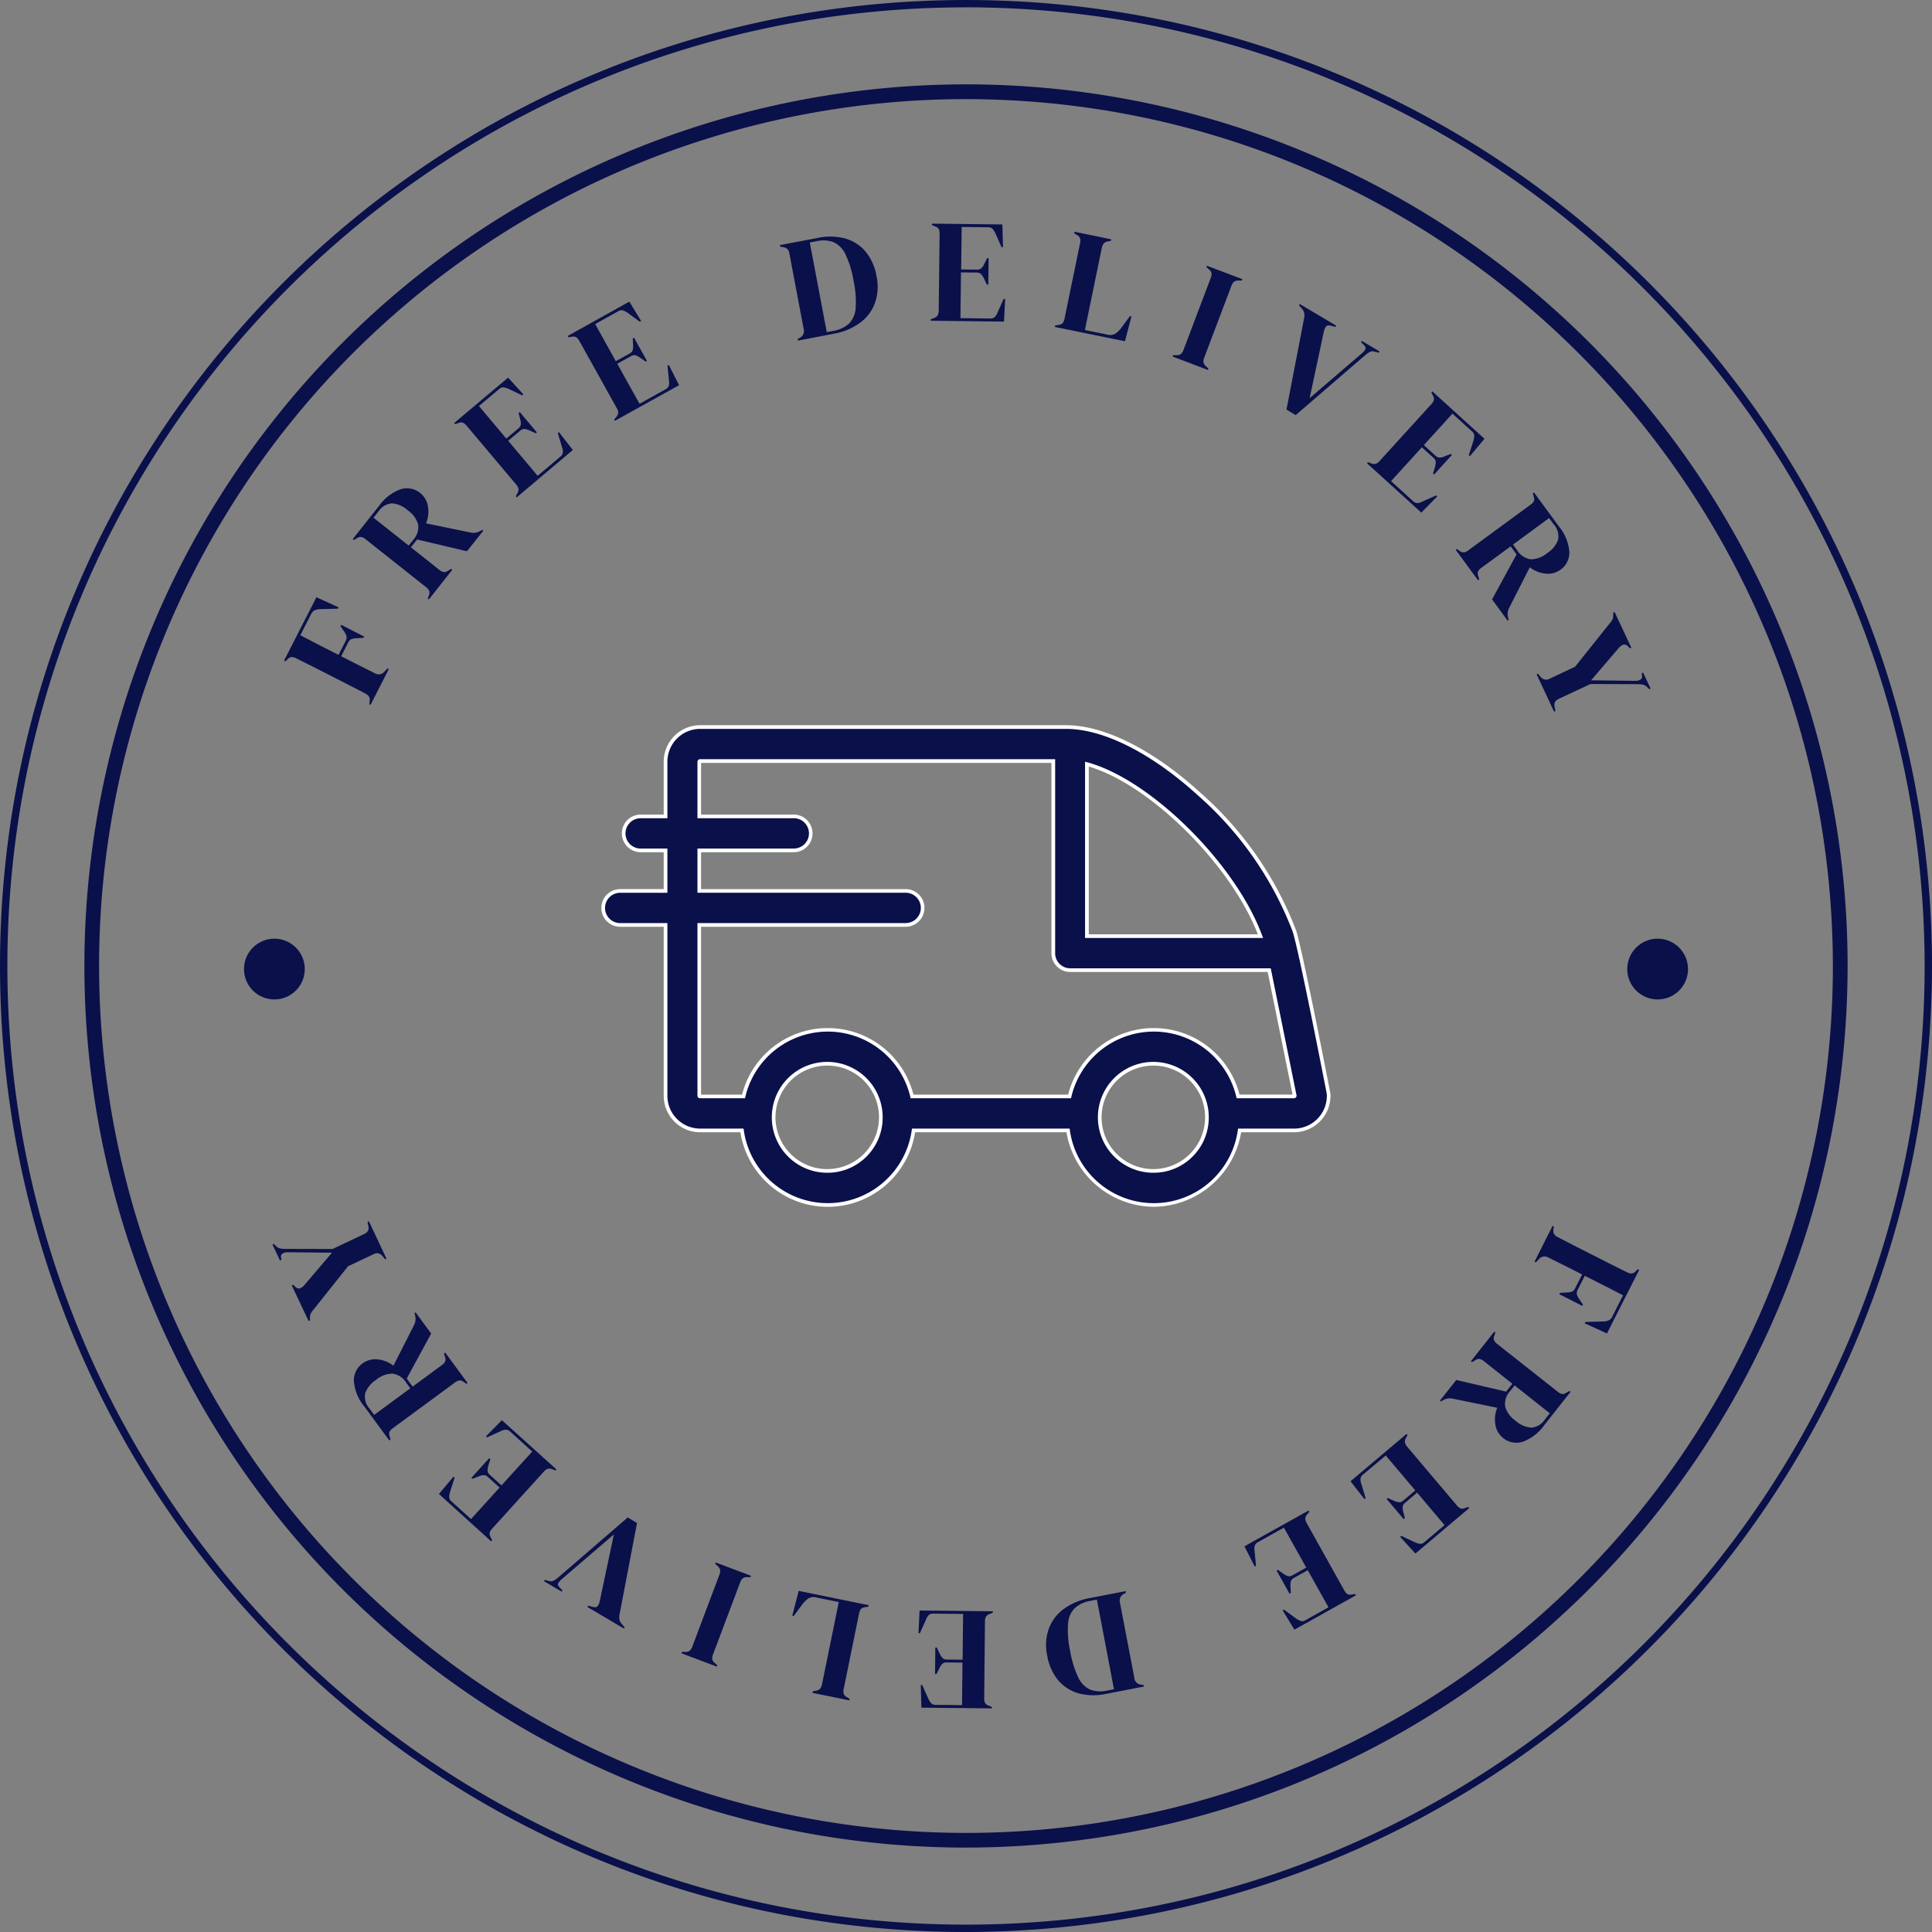
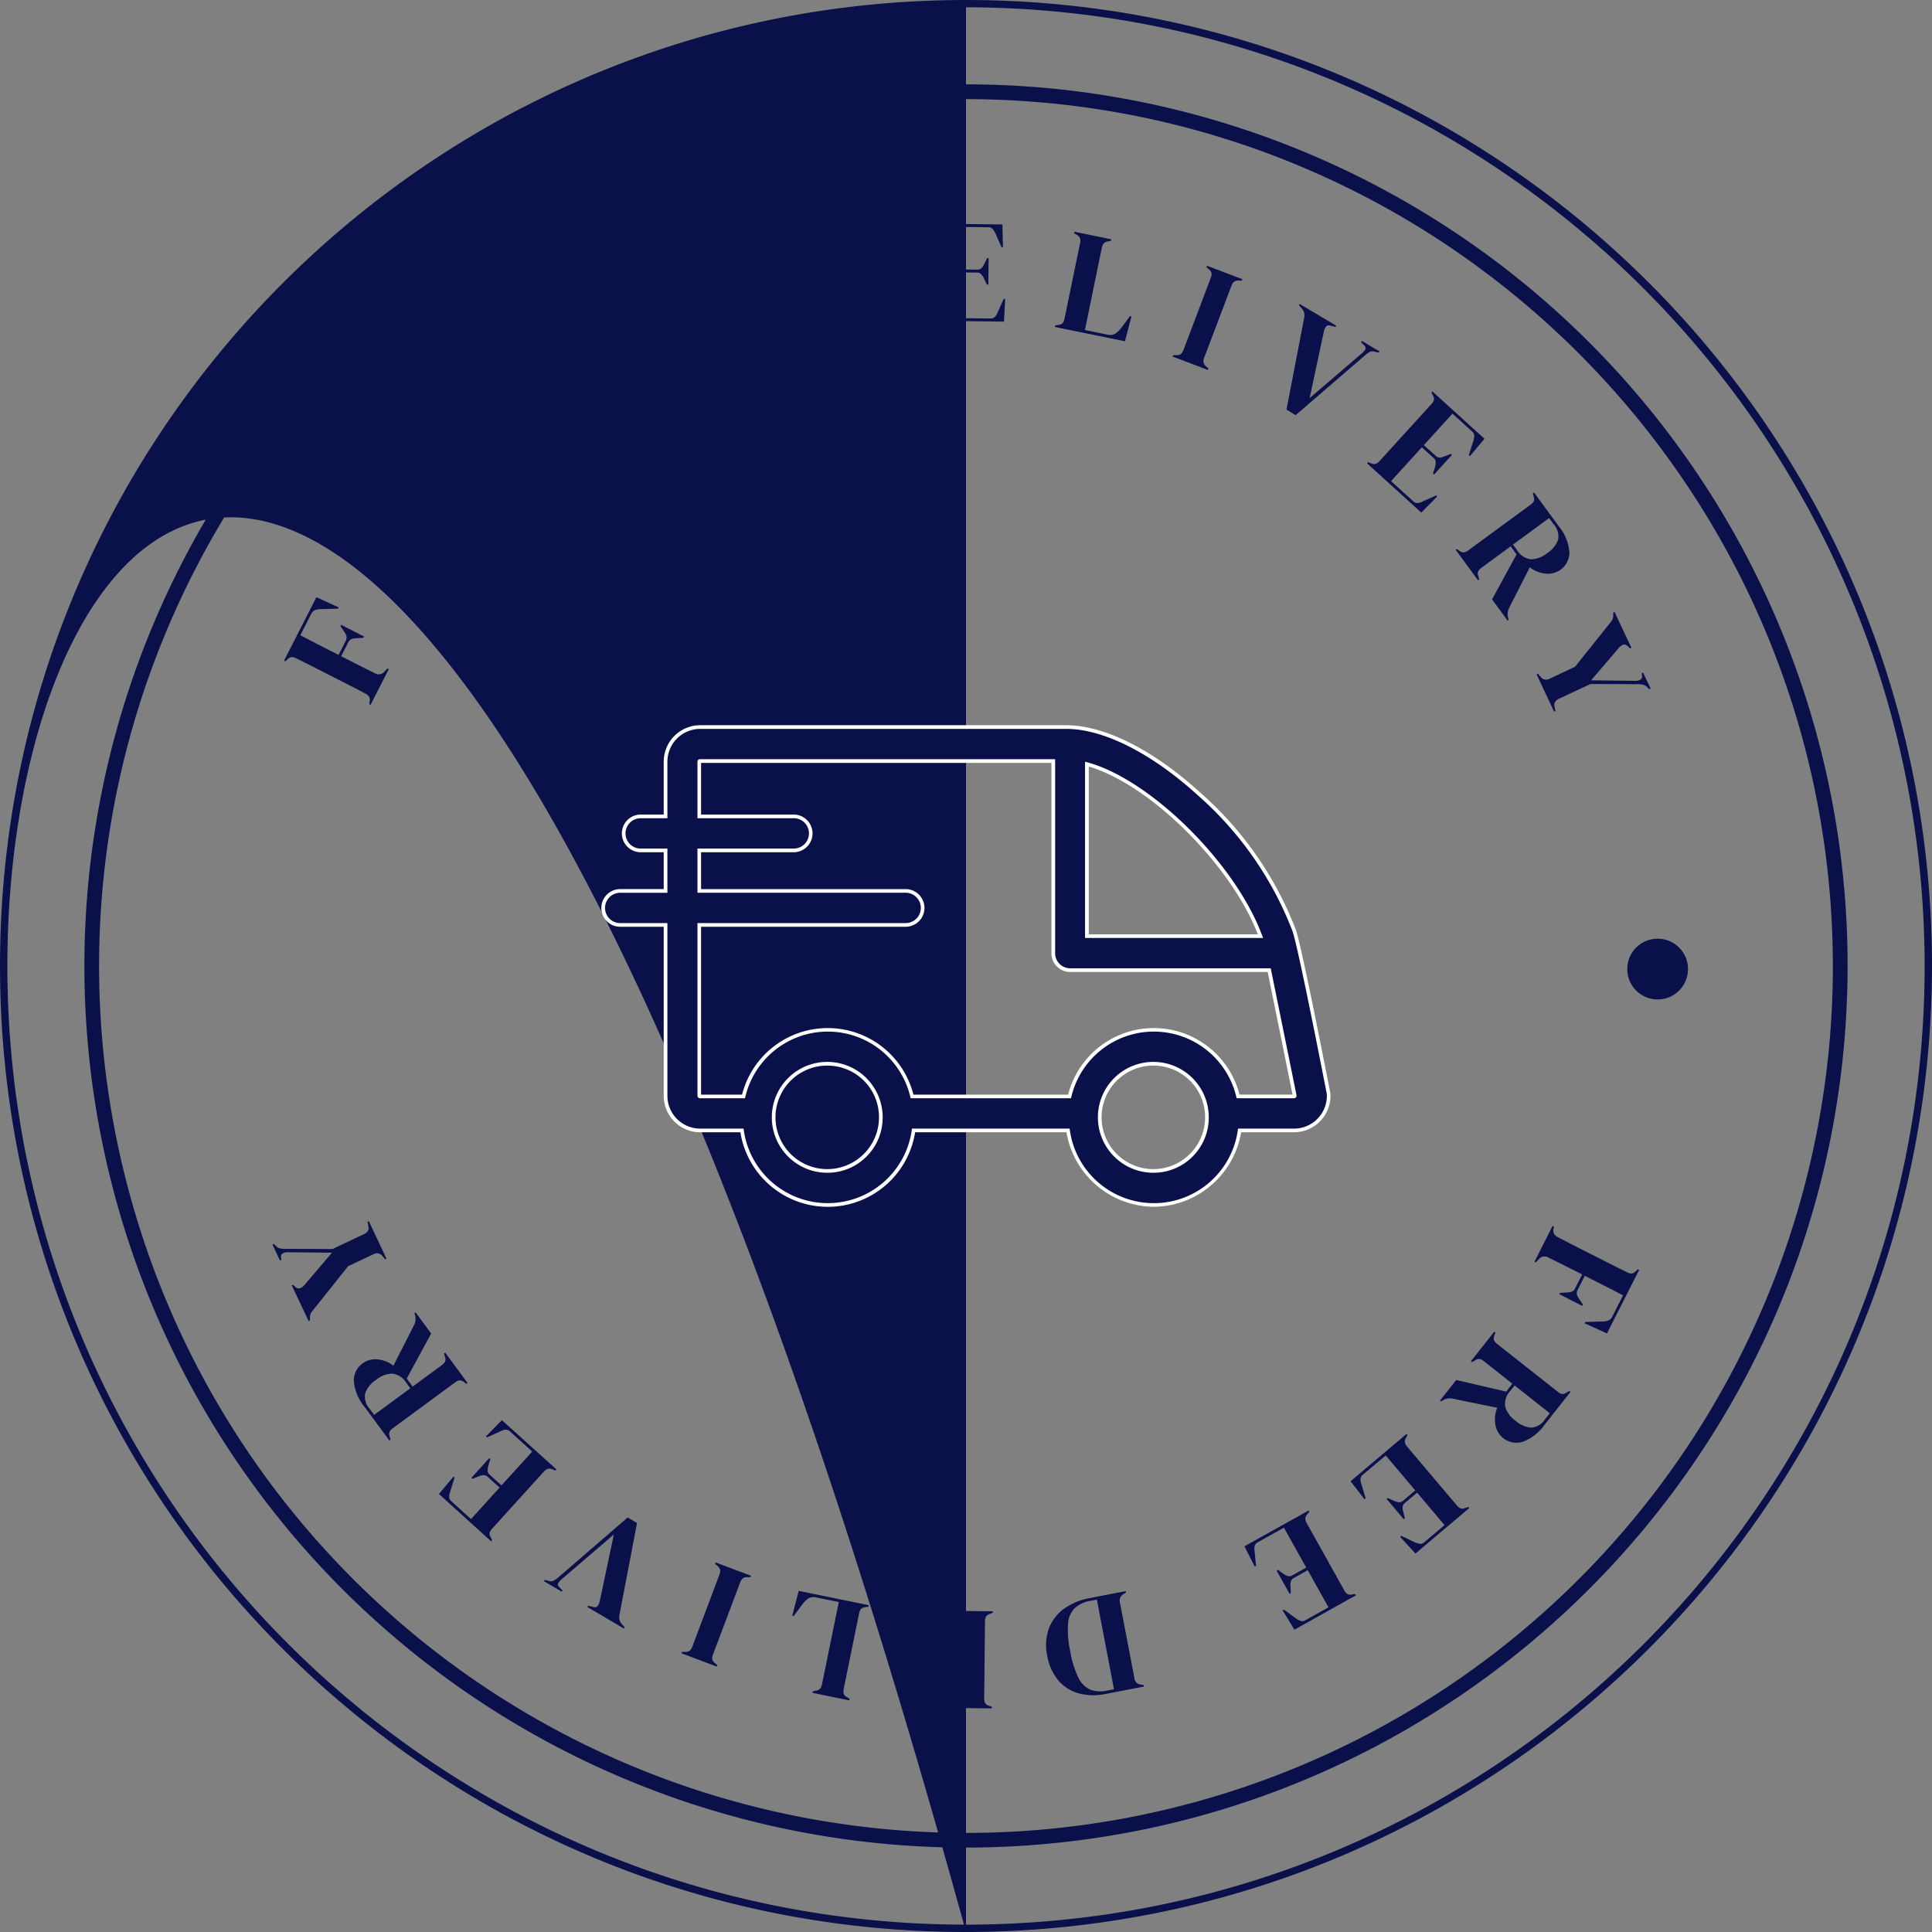
<svg xmlns="http://www.w3.org/2000/svg" width="131.291" height="131.291">
  <rect width="100%" height="100%" fill="#808080" stroke="none" />
  <g fill="#0a104a">
-     <path d="M65.646 125.555A59.91 59.91 0 0 1 23.283 23.282c17.135-17.134 42.903-22.26 65.29-12.987s36.983 31.119 36.983 55.35c-.037 33.071-26.838 59.872-59.909 59.909zm0-118.819A58.91 58.91 0 0 0 11.22 43.101c-9.118 22.013-4.079 47.352 12.769 64.2s42.186 21.889 64.2 12.771a58.91 58.91 0 0 0 36.366-54.426c-.037-32.519-26.39-58.873-58.909-58.91zm0 124.555c-36.255 0-65.645-29.39-65.645-65.645S29.391.001 65.646.001s65.645 29.39 65.645 65.645c-.041 36.238-29.407 65.604-65.645 65.645zM65.646.5C29.668.5.501 29.666.501 65.645s29.166 65.145 65.144 65.145 65.145-29.166 65.146-65.144C130.752 29.683 101.609.538 65.646.496zM25.182 47.896l-.088-.045.027-.188a.47.47 0 0 0-.047-.327.65.65 0 0 0-.252-.208q-.529-.281-1.074-.558l-1.087-.554-.356-.182-1.074-.547-1.078-.538a.77.77 0 0 0-.309-.1.4.4 0 0 0-.281.132l-.171.16-.089-.046 2.2-4.311 1.512.691-.047.089-1.193.031a1 1 0 0 0-.374.069.56.56 0 0 0-.26.27l-.732 1.435 1.287.668 1.311.667.473-.927a.5.5 0 0 0 .064-.348 1.03 1.03 0 0 0-.162-.318l-.244-.36.046-.089 1.559.794-.047.089-.437.024a1.4 1.4 0 0 0-.352.051.45.45 0 0 0-.25.249l-.472.926 1.189.606 1.113.557a.49.49 0 0 0 .627-.107l.217-.226.09.045zm3.966-7.165l-.078-.062.077-.208a.43.43 0 0 0 .015-.318.72.72 0 0 0-.217-.25l-4.1-3.247a.74.74 0 0 0-.281-.153.41.41 0 0 0-.3.077l-.213.124-.079-.061 1.776-2.242a3.12 3.12 0 0 1 1.473-1.143 1.45 1.45 0 0 1 1.159.133c.351.205.599.548.684.945.09.415.05.847-.113 1.238l3.027.625a1.03 1.03 0 0 0 .343.01 1.06 1.06 0 0 0 .335-.125l.119-.07.071.056-1.112 1.4-3.387-.8-.423.533 1.935 1.535a.71.71 0 0 0 .282.145c.107.014.216-.016.3-.085l.219-.132.078.063zm-1.376-3.656l.3-.376c.268-.281.395-.669.344-1.054a1.75 1.75 0 0 0-.7-.961 1.8 1.8 0 0 0-1.084-.477 1.22 1.22 0 0 0-.92.559l-.33.415zm7.345-3.279l-.064-.076.117-.217c.053-.088.074-.191.061-.293a.64.64 0 0 0-.153-.283l-3.363-3.992c-.065-.086-.148-.157-.244-.206a.41.41 0 0 0-.307.016l-.233.079-.066-.077 3.664-3.084 1.039 1.139-.076.064-.934-.441c-.106-.049-.218-.082-.333-.1-.111-.009-.221.031-.3.109l-1.378 1.159 1.861 2.211.819-.69c.091-.065.15-.165.165-.276a.91.91 0 0 0-.041-.337l-.106-.435.078-.064 1.158 1.377-.076.064-.424-.192a1.16 1.16 0 0 0-.328-.1.4.4 0 0 0-.3.115l-.818.688 2 2.379 1.545-1.3c.091-.068.152-.168.17-.28.009-.117-.009-.234-.053-.342l-.291-.982.076-.065.946 1.216zm6.67-5.2l-.049-.087.157-.191c.069-.076.11-.173.117-.276-.007-.109-.041-.215-.1-.307l-2.537-4.561c-.048-.096-.116-.181-.2-.249-.091-.052-.198-.067-.3-.043l-.244.034-.049-.087 4.186-2.33.8 1.316-.087.049-.833-.612a1.3 1.3 0 0 0-.312-.156c-.108-.03-.223-.011-.316.051l-1.573.874 1.4 2.526.935-.521c.102-.047.181-.134.216-.241a.95.95 0 0 0 .022-.338L43.001 23l.088-.049.875 1.574-.088.048-.379-.269a1.2 1.2 0 0 0-.3-.157.4.4 0 0 0-.312.054l-.936.52 1.512 2.719 1.766-.983a.43.43 0 0 0 .22-.243.76.76 0 0 0 .014-.345l-.1-1.02.088-.049.7 1.375zm12.439-5.451l-.019-.1.191-.117a.5.5 0 0 0 .219-.562l-.972-5.128c-.015-.226-.186-.41-.41-.441l-.221-.04-.018-.1 2.594-.492a3.92 3.92 0 0 1 1.865.049 2.79 2.79 0 0 1 1.371.89 3.53 3.53 0 0 1 .737 1.657c.135.612.097 1.25-.109 1.842a2.92 2.92 0 0 1-1.022 1.343 4.29 4.29 0 0 1-1.789.737zm1.957-.575l.423-.081a2.1 2.1 0 0 0 1.085-.495 1.66 1.66 0 0 0 .456-1.063 6.69 6.69 0 0 0-.145-1.862c-.097-.618-.281-1.218-.547-1.784a1.69 1.69 0 0 0-.8-.825 2.02 2.02 0 0 0-1.164-.069l-.461.088zm7.071-.774v-.1l.23-.087a.46.46 0 0 0 .239-.183.66.66 0 0 0 .068-.314l.061-5.219a.73.73 0 0 0-.052-.316.41.41 0 0 0-.243-.188l-.229-.092v-.1l4.789.056.041 1.54h-.1l-.418-.945a1.28 1.28 0 0 0-.188-.292.39.39 0 0 0-.3-.113l-1.8-.021-.035 2.89 1.071.012c.111.009.222-.027.306-.1a.94.94 0 0 0 .189-.283l.2-.4h.1l-.02 1.8h-.1l-.2-.423c-.048-.104-.111-.201-.188-.286a.4.4 0 0 0-.3-.109l-1.071-.012-.035 3.109 2.02.024c.113.009.224-.027.31-.1a.77.77 0 0 0 .185-.293l.421-.935h.1l-.078 1.539zm8.43.422l.019-.1.223-.035c.114-.007.221-.056.3-.138a.77.77 0 0 0 .117-.3l1.053-5.114a.7.7 0 0 0 .005-.325.43.43 0 0 0-.216-.239l-.19-.12.02-.1 2.5.515-.02.1-.193.042c-.111.01-.215.059-.294.139a.67.67 0 0 0-.134.3l-1.148 5.584 1.508.309a.73.73 0 0 0 .57-.066 1.9 1.9 0 0 0 .433-.442l.551-.744.1.021-.44 1.685zm8.003 2.012l.036-.094h.215a.45.45 0 0 0 .314-.083.7.7 0 0 0 .175-.277l1.848-4.882a.71.71 0 0 0 .057-.321.44.44 0 0 0-.184-.273l-.16-.146.035-.093 2.4.91-.035.094h-.217c-.112-.012-.224.018-.315.084-.08.076-.139.17-.173.275l-1.85 4.883a.63.63 0 0 0-.049.317.49.49 0 0 0 .178.276l.158.146-.035.094zm7.737 3.602l1.2-6.218a.83.83 0 0 0 0-.365c-.034-.117-.097-.224-.182-.311l-.166-.191.051-.087 2.477 1.471-.051.086-.313-.082c-.152-.043-.26-.026-.326.051-.075.101-.127.217-.15.341l-.967 4.531 3.525-3.025c.103-.079.192-.177.26-.288.048-.087.016-.187-.1-.3l-.188-.193.051-.086 1.2.715-.051.086-.272-.069a.43.43 0 0 0-.323.012 1.6 1.6 0 0 0-.295.2l-4.755 4.1zm5.473 3.649l.068-.075.23.088c.094.042.2.05.3.022a.63.63 0 0 0 .26-.19l3.513-3.861a.75.75 0 0 0 .171-.27c.019-.104-.001-.211-.058-.3l-.109-.221.064-.078 3.544 3.222-.992 1.18-.074-.067.315-.985a1.29 1.29 0 0 0 .054-.341.39.39 0 0 0-.147-.285l-1.332-1.211-1.945 2.138.793.721c.077.08.183.127.295.128a.94.94 0 0 0 .329-.087l.417-.161.074.067-1.211 1.331-.074-.067.135-.445a1.18 1.18 0 0 0 .05-.339.4.4 0 0 0-.151-.28l-.792-.719-2.092 2.3 1.494 1.359c.079.081.187.128.3.131.117-.008.23-.042.332-.1l.936-.419.074.067-1.082 1.1zm6.029 5.885l.082-.058.18.128a.43.43 0 0 0 .3.1.7.7 0 0 0 .3-.143l4.219-3.091a.73.73 0 0 0 .221-.231.4.4 0 0 0 0-.306l-.063-.239.08-.059 1.691 2.307a3.1 3.1 0 0 1 .71 1.723c.02.493-.216.961-.624 1.238a1.46 1.46 0 0 1-.9.253 2.09 2.09 0 0 1-1.164-.436l-1.4 2.752a.97.97 0 0 0-.1.328 1.05 1.05 0 0 0 .029.355l.038.134-.073.054-1.057-1.443 1.665-3.056-.4-.549-1.992 1.46a.68.68 0 0 0-.215.231.39.39 0 0 0 0 .308l.069.247-.08.059zm3.89-.358l.286.388c.2.333.539.557.923.611a1.76 1.76 0 0 0 1.114-.419c.344-.214.607-.538.746-.919a1.22 1.22 0 0 0-.3-1.036l-.313-.428zm1.607 8.815l.091-.042.2.238c.147.178.403.22.6.1l1.719-.809 2.337-2.924a1.61 1.61 0 0 0 .2-.277c.042-.086.062-.181.059-.276v-.2l.092-.043 1.14 2.426-.09.042-.14-.133c-.078-.096-.203-.14-.324-.113a.75.75 0 0 0-.314.237l-1.868 2.183 3.023.036a.61.61 0 0 0 .327-.082c.098-.059.143-.179.107-.288l-.015-.148.091-.043.51 1.086-.09.042-.144-.142a.58.58 0 0 0-.3-.17c-.12-.02-.241-.03-.362-.029l-3.189-.012-2.136 1a.64.64 0 0 0-.263.206.43.43 0 0 0-.045.315l.061.314-.092.043zm1.083 37.484l.089.046-.029.187a.5.5 0 0 0 .048.326c.065.09.152.162.254.207l1.074.557 1.088.552.358.18q.534.273 1.074.545.54.272 1.079.537c.095.055.201.089.311.1a.4.4 0 0 0 .28-.133l.171-.159.089.045-2.189 4.317-1.513-.689.045-.089 1.2-.033a1.03 1.03 0 0 0 .372-.069.55.55 0 0 0 .261-.273l.728-1.434q-.63-.332-1.289-.665-.659-.333-1.311-.665l-.47.927a.49.49 0 0 0-.065.348 1.07 1.07 0 0 0 .163.319l.245.359-.045.089-1.561-.792.045-.088.438-.025a1.4 1.4 0 0 0 .352-.052.44.44 0 0 0 .249-.249l.471-.927-1.191-.6-1.115-.555c-.208-.121-.473-.075-.627.109l-.216.226-.089-.044zm-3.962 7.189l.078.062-.075.209a.44.44 0 0 0-.016.318.71.71 0 0 0 .218.249l4.105 3.24c.081.071.177.123.281.153.106.014.214-.014.3-.078l.214-.125.078.062-1.773 2.245a3.12 3.12 0 0 1-1.47 1.145 1.43 1.43 0 0 1-1.36-.272 1.46 1.46 0 0 1-.486-.8 2.09 2.09 0 0 1 .11-1.237l-3.027-.62c-.113-.022-.229-.025-.343-.01a1.08 1.08 0 0 0-.334.126l-.12.071-.07-.056 1.108-1.4 3.391.79.421-.535-1.938-1.537c-.081-.069-.177-.118-.28-.144-.107-.016-.216.015-.3.084l-.221.132-.078-.062zm1.384 3.653l-.3.377c-.268.282-.394.67-.343 1.055a1.76 1.76 0 0 0 .7.961 1.81 1.81 0 0 0 1.084.474c.377-.033.717-.24.92-.56l.329-.416zm-7.341 3.294l.064.077-.117.216c-.052.088-.074.191-.06.293.026.106.079.204.153.284l3.369 3.983c.066.085.149.155.245.205a.41.41 0 0 0 .306-.017l.234-.079.065.076-3.659 3.091-1.039-1.137.076-.065.934.441c.106.048.218.081.333.1a.38.38 0 0 0 .3-.109l1.375-1.162-1.865-2.207-.817.69a.42.42 0 0 0-.166.277.96.96 0 0 0 .043.337l.106.435-.077.064-1.161-1.375.076-.064.424.191a1.16 1.16 0 0 0 .329.1.4.4 0 0 0 .3-.114l.817-.691-2.006-2.375-1.544 1.3a.43.43 0 0 0-.169.281c-.009.116.01.233.053.341l.293.983-.075.065-.95-1.216zm-6.661 5.207l.049.086-.158.191a.46.46 0 0 0-.115.276c.007.11.041.216.1.308l2.545 4.556c.048.096.117.181.2.249a.42.42 0 0 0 .305.042l.245-.034.048.087-4.182 2.336-.8-1.315.088-.049.834.611c.095.067.198.121.307.161.108.03.223.011.316-.05l1.571-.878-1.409-2.523-.934.522c-.102.047-.18.134-.215.24-.028.111-.036.226-.023.339l.021.446-.088.05-.878-1.571.088-.05.379.269a1.21 1.21 0 0 0 .3.157.4.4 0 0 0 .313-.056l.935-.521-1.518-2.715-1.763.984a.43.43 0 0 0-.219.244.76.76 0 0 0-.014.345l.1 1.02-.087.049-.7-1.374zm-12.429 5.476l.019.1-.192.118a.5.5 0 0 0-.217.56l.981 5.127c.014.226.185.41.409.442l.222.039.018.1-2.592.5c-.617.135-1.258.119-1.868-.045a2.81 2.81 0 0 1-1.371-.888c-.386-.478-.64-1.049-.739-1.655a3.37 3.37 0 0 1 .106-1.843 2.93 2.93 0 0 1 1.02-1.346c.532-.378 1.143-.631 1.787-.74zm-1.957.578l-.422.081c-.402.058-.779.232-1.085.5a1.66 1.66 0 0 0-.453 1.064 6.57 6.57 0 0 0 .147 1.86c.099.617.283 1.218.549 1.784.163.359.445.651.8.824a2.02 2.02 0 0 0 1.164.067l.462-.088zm-7.07.792v.1l-.232.088c-.097.033-.18.097-.237.182a.66.66 0 0 0-.067.315l-.052 5.219a.75.75 0 0 0 .052.316.4.4 0 0 0 .243.187l.229.092v.1l-4.79-.048-.045-1.54h.1l.42.943a1.28 1.28 0 0 0 .186.292.39.39 0 0 0 .3.114l1.8.018.028-2.89-1.069-.01a.41.41 0 0 0-.306.1.92.92 0 0 0-.188.284l-.2.4h-.1l.018-1.8h.1l.2.422a1.18 1.18 0 0 0 .187.287.4.4 0 0 0 .3.108l1.069.011.032-3.11-2.02-.021a.44.44 0 0 0-.311.1c-.082.082-.145.183-.183.293l-.419.936h-.1l.076-1.54zm-8.434-.414l-.02.1-.222.036c-.114.006-.222.056-.3.139a.75.75 0 0 0-.117.3l-1.041 5.11a.72.72 0 0 0-.006.325.43.43 0 0 0 .217.238l.189.12-.019.1-2.5-.51.02-.1.192-.043a.47.47 0 0 0 .3-.139.67.67 0 0 0 .132-.305l1.14-5.584-1.509-.308a.73.73 0 0 0-.569.067 1.94 1.94 0 0 0-.433.442l-.55.746-.1-.021.436-1.686zm-8-1.999l-.035.094h-.216a.45.45 0 0 0-.314.084c-.08.076-.14.172-.174.277l-1.841 4.885a.72.72 0 0 0-.056.32c.023.112.09.21.185.274l.159.144-.035.094-2.4-.906.035-.093h.216a.45.45 0 0 0 .314-.084c.08-.076.139-.171.174-.276l1.841-4.886a.65.65 0 0 0 .05-.317.52.52 0 0 0-.179-.277l-.159-.144.035-.094zm-7.746-3.587l-1.19 6.221a.81.81 0 0 0 0 .364.75.75 0 0 0 .182.312l.166.191-.051.085-2.48-1.466.052-.085.312.08c.153.043.262.027.327-.051a.81.81 0 0 0 .149-.341l.96-4.532-3.523 3.022a1.1 1.1 0 0 0-.258.289c-.047.088-.016.188.1.3l.19.192-.051.086-1.206-.712.051-.087.273.07a.43.43 0 0 0 .321-.014 1.6 1.6 0 0 0 .295-.2l4.749-4.1zm-5.477-3.642l-.068.074-.231-.089a.46.46 0 0 0-.3-.021c-.101.041-.19.107-.259.191l-3.506 3.867a.73.73 0 0 0-.17.271.4.4 0 0 0 .057.3l.109.221-.066.074-3.55-3.217.99-1.18.075.067-.314.985a1.32 1.32 0 0 0-.054.342.38.38 0 0 0 .149.283l1.333 1.209 1.941-2.141-.793-.719a.41.41 0 0 0-.3-.127c-.114.008-.226.038-.329.087l-.417.162-.074-.067 1.209-1.334.075.067-.135.447c-.033.109-.05.223-.05.337a.4.4 0 0 0 .152.28l.793.718 2.088-2.3-1.5-1.357c-.079-.081-.187-.127-.3-.13a.77.77 0 0 0-.332.1l-.934.422-.075-.068 1.079-1.1zm-6.04-5.875l-.081.059-.18-.129a.44.44 0 0 0-.3-.1c-.11.024-.213.073-.3.144l-4.213 3.1a.72.72 0 0 0-.22.23c-.041.098-.043.208-.005.308l.064.238-.081.059-1.694-2.3a3.12 3.12 0 0 1-.714-1.722 1.43 1.43 0 0 1 .622-1.239 1.47 1.47 0 0 1 .9-.256 2.09 2.09 0 0 1 1.165.436l1.4-2.755a1.02 1.02 0 0 0 .1-.328 1.04 1.04 0 0 0-.032-.356l-.036-.133.072-.054 1.061 1.441-1.661 3.059.4.548 1.99-1.463a.7.7 0 0 0 .214-.233.39.39 0 0 0 0-.307l-.069-.247.081-.059zm-3.89.365l-.284-.388a1.28 1.28 0 0 0-.926-.609 1.76 1.76 0 0 0-1.112.42 1.81 1.81 0 0 0-.745.921 1.22 1.22 0 0 0 .295 1.036l.315.426zm-1.621-8.814l-.09.043-.2-.236a.46.46 0 0 0-.6-.1l-1.718.812-2.333 2.927a1.76 1.76 0 0 0-.2.277.6.6 0 0 0-.058.276v.2l-.09.043-1.147-2.423.091-.043.141.133c.078.095.203.138.323.112a.76.76 0 0 0 .315-.236l1.864-2.187-3.023-.03c-.115-.005-.228.023-.327.081s-.143.18-.106.289l.014.147-.09.043-.513-1.086.091-.042.144.142a.57.57 0 0 0 .295.17 2.11 2.11 0 0 0 .362.028l3.19.008 2.134-1.009c.104-.044.194-.115.261-.206a.42.42 0 0 0 .045-.315l-.06-.314.091-.044z" />
-     <circle cx="18.646" cy="65.854" r="2.065" />
+     <path d="M65.646 125.555A59.91 59.91 0 0 1 23.283 23.282c17.135-17.134 42.903-22.26 65.29-12.987s36.983 31.119 36.983 55.35c-.037 33.071-26.838 59.872-59.909 59.909zm0-118.819A58.91 58.91 0 0 0 11.22 43.101c-9.118 22.013-4.079 47.352 12.769 64.2s42.186 21.889 64.2 12.771a58.91 58.91 0 0 0 36.366-54.426c-.037-32.519-26.39-58.873-58.909-58.91zm0 124.555c-36.255 0-65.645-29.39-65.645-65.645S29.391.001 65.646.001s65.645 29.39 65.645 65.645c-.041 36.238-29.407 65.604-65.645 65.645zC29.668.5.501 29.666.501 65.645s29.166 65.145 65.144 65.145 65.145-29.166 65.146-65.144C130.752 29.683 101.609.538 65.646.496zM25.182 47.896l-.088-.045.027-.188a.47.47 0 0 0-.047-.327.65.65 0 0 0-.252-.208q-.529-.281-1.074-.558l-1.087-.554-.356-.182-1.074-.547-1.078-.538a.77.77 0 0 0-.309-.1.4.4 0 0 0-.281.132l-.171.16-.089-.046 2.2-4.311 1.512.691-.047.089-1.193.031a1 1 0 0 0-.374.069.56.56 0 0 0-.26.27l-.732 1.435 1.287.668 1.311.667.473-.927a.5.5 0 0 0 .064-.348 1.03 1.03 0 0 0-.162-.318l-.244-.36.046-.089 1.559.794-.047.089-.437.024a1.4 1.4 0 0 0-.352.051.45.45 0 0 0-.25.249l-.472.926 1.189.606 1.113.557a.49.49 0 0 0 .627-.107l.217-.226.09.045zm3.966-7.165l-.078-.062.077-.208a.43.43 0 0 0 .015-.318.72.72 0 0 0-.217-.25l-4.1-3.247a.74.74 0 0 0-.281-.153.41.41 0 0 0-.3.077l-.213.124-.079-.061 1.776-2.242a3.12 3.12 0 0 1 1.473-1.143 1.45 1.45 0 0 1 1.159.133c.351.205.599.548.684.945.09.415.05.847-.113 1.238l3.027.625a1.03 1.03 0 0 0 .343.01 1.06 1.06 0 0 0 .335-.125l.119-.07.071.056-1.112 1.4-3.387-.8-.423.533 1.935 1.535a.71.71 0 0 0 .282.145c.107.014.216-.016.3-.085l.219-.132.078.063zm-1.376-3.656l.3-.376c.268-.281.395-.669.344-1.054a1.75 1.75 0 0 0-.7-.961 1.8 1.8 0 0 0-1.084-.477 1.22 1.22 0 0 0-.92.559l-.33.415zm7.345-3.279l-.064-.076.117-.217c.053-.088.074-.191.061-.293a.64.64 0 0 0-.153-.283l-3.363-3.992c-.065-.086-.148-.157-.244-.206a.41.41 0 0 0-.307.016l-.233.079-.066-.077 3.664-3.084 1.039 1.139-.076.064-.934-.441c-.106-.049-.218-.082-.333-.1-.111-.009-.221.031-.3.109l-1.378 1.159 1.861 2.211.819-.69c.091-.065.15-.165.165-.276a.91.91 0 0 0-.041-.337l-.106-.435.078-.064 1.158 1.377-.076.064-.424-.192a1.16 1.16 0 0 0-.328-.1.4.4 0 0 0-.3.115l-.818.688 2 2.379 1.545-1.3c.091-.068.152-.168.17-.28.009-.117-.009-.234-.053-.342l-.291-.982.076-.065.946 1.216zm6.67-5.2l-.049-.087.157-.191c.069-.076.11-.173.117-.276-.007-.109-.041-.215-.1-.307l-2.537-4.561c-.048-.096-.116-.181-.2-.249-.091-.052-.198-.067-.3-.043l-.244.034-.049-.087 4.186-2.33.8 1.316-.087.049-.833-.612a1.3 1.3 0 0 0-.312-.156c-.108-.03-.223-.011-.316.051l-1.573.874 1.4 2.526.935-.521c.102-.047.181-.134.216-.241a.95.95 0 0 0 .022-.338L43.001 23l.088-.049.875 1.574-.088.048-.379-.269a1.2 1.2 0 0 0-.3-.157.4.4 0 0 0-.312.054l-.936.52 1.512 2.719 1.766-.983a.43.43 0 0 0 .22-.243.76.76 0 0 0 .014-.345l-.1-1.02.088-.049.7 1.375zm12.439-5.451l-.019-.1.191-.117a.5.5 0 0 0 .219-.562l-.972-5.128c-.015-.226-.186-.41-.41-.441l-.221-.04-.018-.1 2.594-.492a3.92 3.92 0 0 1 1.865.049 2.79 2.79 0 0 1 1.371.89 3.53 3.53 0 0 1 .737 1.657c.135.612.097 1.25-.109 1.842a2.92 2.92 0 0 1-1.022 1.343 4.29 4.29 0 0 1-1.789.737zm1.957-.575l.423-.081a2.1 2.1 0 0 0 1.085-.495 1.66 1.66 0 0 0 .456-1.063 6.69 6.69 0 0 0-.145-1.862c-.097-.618-.281-1.218-.547-1.784a1.69 1.69 0 0 0-.8-.825 2.02 2.02 0 0 0-1.164-.069l-.461.088zm7.071-.774v-.1l.23-.087a.46.46 0 0 0 .239-.183.66.66 0 0 0 .068-.314l.061-5.219a.73.73 0 0 0-.052-.316.41.41 0 0 0-.243-.188l-.229-.092v-.1l4.789.056.041 1.54h-.1l-.418-.945a1.28 1.28 0 0 0-.188-.292.39.39 0 0 0-.3-.113l-1.8-.021-.035 2.89 1.071.012c.111.009.222-.027.306-.1a.94.94 0 0 0 .189-.283l.2-.4h.1l-.02 1.8h-.1l-.2-.423c-.048-.104-.111-.201-.188-.286a.4.4 0 0 0-.3-.109l-1.071-.012-.035 3.109 2.02.024c.113.009.224-.027.31-.1a.77.77 0 0 0 .185-.293l.421-.935h.1l-.078 1.539zm8.43.422l.019-.1.223-.035c.114-.007.221-.056.3-.138a.77.77 0 0 0 .117-.3l1.053-5.114a.7.7 0 0 0 .005-.325.43.43 0 0 0-.216-.239l-.19-.12.02-.1 2.5.515-.02.1-.193.042c-.111.01-.215.059-.294.139a.67.67 0 0 0-.134.3l-1.148 5.584 1.508.309a.73.73 0 0 0 .57-.066 1.9 1.9 0 0 0 .433-.442l.551-.744.1.021-.44 1.685zm8.003 2.012l.036-.094h.215a.45.45 0 0 0 .314-.083.7.7 0 0 0 .175-.277l1.848-4.882a.71.71 0 0 0 .057-.321.44.44 0 0 0-.184-.273l-.16-.146.035-.093 2.4.91-.035.094h-.217c-.112-.012-.224.018-.315.084-.08.076-.139.17-.173.275l-1.85 4.883a.63.63 0 0 0-.049.317.49.49 0 0 0 .178.276l.158.146-.035.094zm7.737 3.602l1.2-6.218a.83.83 0 0 0 0-.365c-.034-.117-.097-.224-.182-.311l-.166-.191.051-.087 2.477 1.471-.051.086-.313-.082c-.152-.043-.26-.026-.326.051-.075.101-.127.217-.15.341l-.967 4.531 3.525-3.025c.103-.079.192-.177.26-.288.048-.087.016-.187-.1-.3l-.188-.193.051-.086 1.2.715-.051.086-.272-.069a.43.43 0 0 0-.323.012 1.6 1.6 0 0 0-.295.2l-4.755 4.1zm5.473 3.649l.068-.075.23.088c.094.042.2.05.3.022a.63.63 0 0 0 .26-.19l3.513-3.861a.75.75 0 0 0 .171-.27c.019-.104-.001-.211-.058-.3l-.109-.221.064-.078 3.544 3.222-.992 1.18-.074-.067.315-.985a1.29 1.29 0 0 0 .054-.341.39.39 0 0 0-.147-.285l-1.332-1.211-1.945 2.138.793.721c.077.08.183.127.295.128a.94.94 0 0 0 .329-.087l.417-.161.074.067-1.211 1.331-.074-.067.135-.445a1.18 1.18 0 0 0 .05-.339.4.4 0 0 0-.151-.28l-.792-.719-2.092 2.3 1.494 1.359c.079.081.187.128.3.131.117-.008.23-.042.332-.1l.936-.419.074.067-1.082 1.1zm6.029 5.885l.082-.058.18.128a.43.43 0 0 0 .3.1.7.7 0 0 0 .3-.143l4.219-3.091a.73.73 0 0 0 .221-.231.4.4 0 0 0 0-.306l-.063-.239.08-.059 1.691 2.307a3.1 3.1 0 0 1 .71 1.723c.02.493-.216.961-.624 1.238a1.46 1.46 0 0 1-.9.253 2.09 2.09 0 0 1-1.164-.436l-1.4 2.752a.97.97 0 0 0-.1.328 1.05 1.05 0 0 0 .029.355l.038.134-.073.054-1.057-1.443 1.665-3.056-.4-.549-1.992 1.46a.68.68 0 0 0-.215.231.39.39 0 0 0 0 .308l.069.247-.08.059zm3.89-.358l.286.388c.2.333.539.557.923.611a1.76 1.76 0 0 0 1.114-.419c.344-.214.607-.538.746-.919a1.22 1.22 0 0 0-.3-1.036l-.313-.428zm1.607 8.815l.091-.042.2.238c.147.178.403.22.6.1l1.719-.809 2.337-2.924a1.61 1.61 0 0 0 .2-.277c.042-.086.062-.181.059-.276v-.2l.092-.043 1.14 2.426-.09.042-.14-.133c-.078-.096-.203-.14-.324-.113a.75.75 0 0 0-.314.237l-1.868 2.183 3.023.036a.61.61 0 0 0 .327-.082c.098-.059.143-.179.107-.288l-.015-.148.091-.043.51 1.086-.09.042-.144-.142a.58.58 0 0 0-.3-.17c-.12-.02-.241-.03-.362-.029l-3.189-.012-2.136 1a.64.64 0 0 0-.263.206.43.43 0 0 0-.045.315l.061.314-.092.043zm1.083 37.484l.089.046-.029.187a.5.5 0 0 0 .048.326c.065.09.152.162.254.207l1.074.557 1.088.552.358.18q.534.273 1.074.545.54.272 1.079.537c.095.055.201.089.311.1a.4.4 0 0 0 .28-.133l.171-.159.089.045-2.189 4.317-1.513-.689.045-.089 1.2-.033a1.03 1.03 0 0 0 .372-.069.55.55 0 0 0 .261-.273l.728-1.434q-.63-.332-1.289-.665-.659-.333-1.311-.665l-.47.927a.49.49 0 0 0-.065.348 1.07 1.07 0 0 0 .163.319l.245.359-.045.089-1.561-.792.045-.088.438-.025a1.4 1.4 0 0 0 .352-.052.44.44 0 0 0 .249-.249l.471-.927-1.191-.6-1.115-.555c-.208-.121-.473-.075-.627.109l-.216.226-.089-.044zm-3.962 7.189l.078.062-.075.209a.44.44 0 0 0-.016.318.71.71 0 0 0 .218.249l4.105 3.24c.081.071.177.123.281.153.106.014.214-.014.3-.078l.214-.125.078.062-1.773 2.245a3.12 3.12 0 0 1-1.47 1.145 1.43 1.43 0 0 1-1.36-.272 1.46 1.46 0 0 1-.486-.8 2.09 2.09 0 0 1 .11-1.237l-3.027-.62c-.113-.022-.229-.025-.343-.01a1.08 1.08 0 0 0-.334.126l-.12.071-.07-.056 1.108-1.4 3.391.79.421-.535-1.938-1.537c-.081-.069-.177-.118-.28-.144-.107-.016-.216.015-.3.084l-.221.132-.078-.062zm1.384 3.653l-.3.377c-.268.282-.394.67-.343 1.055a1.76 1.76 0 0 0 .7.961 1.81 1.81 0 0 0 1.084.474c.377-.033.717-.24.92-.56l.329-.416zm-7.341 3.294l.064.077-.117.216c-.052.088-.074.191-.06.293.026.106.079.204.153.284l3.369 3.983c.066.085.149.155.245.205a.41.41 0 0 0 .306-.017l.234-.079.065.076-3.659 3.091-1.039-1.137.076-.065.934.441c.106.048.218.081.333.1a.38.38 0 0 0 .3-.109l1.375-1.162-1.865-2.207-.817.69a.42.42 0 0 0-.166.277.96.96 0 0 0 .043.337l.106.435-.077.064-1.161-1.375.076-.064.424.191a1.16 1.16 0 0 0 .329.1.4.4 0 0 0 .3-.114l.817-.691-2.006-2.375-1.544 1.3a.43.43 0 0 0-.169.281c-.009.116.01.233.053.341l.293.983-.075.065-.95-1.216zm-6.661 5.207l.049.086-.158.191a.46.46 0 0 0-.115.276c.007.11.041.216.1.308l2.545 4.556c.048.096.117.181.2.249a.42.42 0 0 0 .305.042l.245-.034.048.087-4.182 2.336-.8-1.315.088-.049.834.611c.095.067.198.121.307.161.108.03.223.011.316-.05l1.571-.878-1.409-2.523-.934.522c-.102.047-.18.134-.215.24-.028.111-.036.226-.023.339l.021.446-.088.05-.878-1.571.088-.05.379.269a1.21 1.21 0 0 0 .3.157.4.4 0 0 0 .313-.056l.935-.521-1.518-2.715-1.763.984a.43.43 0 0 0-.219.244.76.76 0 0 0-.014.345l.1 1.02-.087.049-.7-1.374zm-12.429 5.476l.019.1-.192.118a.5.5 0 0 0-.217.56l.981 5.127c.014.226.185.41.409.442l.222.039.018.1-2.592.5c-.617.135-1.258.119-1.868-.045a2.81 2.81 0 0 1-1.371-.888c-.386-.478-.64-1.049-.739-1.655a3.37 3.37 0 0 1 .106-1.843 2.93 2.93 0 0 1 1.02-1.346c.532-.378 1.143-.631 1.787-.74zm-1.957.578l-.422.081c-.402.058-.779.232-1.085.5a1.66 1.66 0 0 0-.453 1.064 6.57 6.57 0 0 0 .147 1.86c.099.617.283 1.218.549 1.784.163.359.445.651.8.824a2.02 2.02 0 0 0 1.164.067l.462-.088zm-7.07.792v.1l-.232.088c-.097.033-.18.097-.237.182a.66.66 0 0 0-.067.315l-.052 5.219a.75.75 0 0 0 .052.316.4.4 0 0 0 .243.187l.229.092v.1l-4.79-.048-.045-1.54h.1l.42.943a1.28 1.28 0 0 0 .186.292.39.39 0 0 0 .3.114l1.8.018.028-2.89-1.069-.01a.41.41 0 0 0-.306.1.92.92 0 0 0-.188.284l-.2.4h-.1l.018-1.8h.1l.2.422a1.18 1.18 0 0 0 .187.287.4.4 0 0 0 .3.108l1.069.011.032-3.11-2.02-.021a.44.44 0 0 0-.311.1c-.082.082-.145.183-.183.293l-.419.936h-.1l.076-1.54zm-8.434-.414l-.02.1-.222.036c-.114.006-.222.056-.3.139a.75.75 0 0 0-.117.3l-1.041 5.11a.72.72 0 0 0-.006.325.43.43 0 0 0 .217.238l.189.12-.019.1-2.5-.51.02-.1.192-.043a.47.47 0 0 0 .3-.139.67.67 0 0 0 .132-.305l1.14-5.584-1.509-.308a.73.73 0 0 0-.569.067 1.94 1.94 0 0 0-.433.442l-.55.746-.1-.021.436-1.686zm-8-1.999l-.035.094h-.216a.45.45 0 0 0-.314.084c-.08.076-.14.172-.174.277l-1.841 4.885a.72.72 0 0 0-.056.32c.023.112.09.21.185.274l.159.144-.035.094-2.4-.906.035-.093h.216a.45.45 0 0 0 .314-.084c.08-.076.139-.171.174-.276l1.841-4.886a.65.65 0 0 0 .05-.317.52.52 0 0 0-.179-.277l-.159-.144.035-.094zm-7.746-3.587l-1.19 6.221a.81.81 0 0 0 0 .364.75.75 0 0 0 .182.312l.166.191-.051.085-2.48-1.466.052-.085.312.08c.153.043.262.027.327-.051a.81.81 0 0 0 .149-.341l.96-4.532-3.523 3.022a1.1 1.1 0 0 0-.258.289c-.047.088-.016.188.1.3l.19.192-.051.086-1.206-.712.051-.087.273.07a.43.43 0 0 0 .321-.014 1.6 1.6 0 0 0 .295-.2l4.749-4.1zm-5.477-3.642l-.068.074-.231-.089a.46.46 0 0 0-.3-.021c-.101.041-.19.107-.259.191l-3.506 3.867a.73.73 0 0 0-.17.271.4.4 0 0 0 .057.3l.109.221-.066.074-3.55-3.217.99-1.18.075.067-.314.985a1.32 1.32 0 0 0-.054.342.38.38 0 0 0 .149.283l1.333 1.209 1.941-2.141-.793-.719a.41.41 0 0 0-.3-.127c-.114.008-.226.038-.329.087l-.417.162-.074-.067 1.209-1.334.075.067-.135.447c-.033.109-.05.223-.05.337a.4.4 0 0 0 .152.28l.793.718 2.088-2.3-1.5-1.357c-.079-.081-.187-.127-.3-.13a.77.77 0 0 0-.332.1l-.934.422-.075-.068 1.079-1.1zm-6.04-5.875l-.081.059-.18-.129a.44.44 0 0 0-.3-.1c-.11.024-.213.073-.3.144l-4.213 3.1a.72.72 0 0 0-.22.23c-.041.098-.043.208-.005.308l.064.238-.081.059-1.694-2.3a3.12 3.12 0 0 1-.714-1.722 1.43 1.43 0 0 1 .622-1.239 1.47 1.47 0 0 1 .9-.256 2.09 2.09 0 0 1 1.165.436l1.4-2.755a1.02 1.02 0 0 0 .1-.328 1.04 1.04 0 0 0-.032-.356l-.036-.133.072-.054 1.061 1.441-1.661 3.059.4.548 1.99-1.463a.7.7 0 0 0 .214-.233.39.39 0 0 0 0-.307l-.069-.247.081-.059zm-3.89.365l-.284-.388a1.28 1.28 0 0 0-.926-.609 1.76 1.76 0 0 0-1.112.42 1.81 1.81 0 0 0-.745.921 1.22 1.22 0 0 0 .295 1.036l.315.426zm-1.621-8.814l-.09.043-.2-.236a.46.46 0 0 0-.6-.1l-1.718.812-2.333 2.927a1.76 1.76 0 0 0-.2.277.6.6 0 0 0-.058.276v.2l-.09.043-1.147-2.423.091-.043.141.133c.078.095.203.138.323.112a.76.76 0 0 0 .315-.236l1.864-2.187-3.023-.03c-.115-.005-.228.023-.327.081s-.143.18-.106.289l.014.147-.09.043-.513-1.086.091-.042.144.142a.57.57 0 0 0 .295.17 2.11 2.11 0 0 0 .362.028l3.19.008 2.134-1.009c.104-.044.194-.115.261-.206a.42.42 0 0 0 .045-.315l-.06-.314.091-.044z" />
    <circle cx="112.646" cy="65.854" r="2.065" />
    <path d="M90.27 74.237c-.192-.989-1.891-9.7-2.31-10.976-1.372-3.586-3.598-6.783-6.485-9.315-3.172-2.884-6.459-4.538-9.018-4.538h-24.89c-1.297.007-2.344 1.064-2.339 2.361v3.71h-1.724c-.638 0-1.155.517-1.155 1.155s.517 1.155 1.155 1.155h1.724v2.756h-3.084c-.638 0-1.155.517-1.155 1.155s.517 1.155 1.155 1.155h3.084V74.46c-.005 1.297 1.042 2.354 2.339 2.361h2.853a5.89 5.89 0 0 0 11.661 0h10.5a5.89 5.89 0 0 0 11.661 0h3.712c1.298-.007 2.344-1.063 2.34-2.361 0-.075-.009-.15-.024-.223zm-4.613-10.618H73.864V51.925c4.178 1.132 9.972 6.742 11.793 11.694zM56.251 79.573a3.64 3.64 0 0 1-2.621-6.205 3.64 3.64 0 0 1 6.229 2.564 3.63 3.63 0 0 1-3.608 3.641zm22.158 0a3.64 3.64 0 0 1-2.621-6.205 3.64 3.64 0 0 1 6.229 2.564 3.63 3.63 0 0 1-3.608 3.641zm9.487-5.062h-3.76c-.627-2.655-2.997-4.531-5.726-4.531s-5.098 1.876-5.726 4.531H61.976c-.626-2.656-2.996-4.532-5.725-4.532s-5.099 1.876-5.725 4.532h-2.959a.05.05 0 0 1-.05-.051V62.855h14.025c.638 0 1.155-.517 1.155-1.155s-.517-1.155-1.155-1.155H47.517V57.79h6.455c.625-.018 1.122-.53 1.122-1.155s-.497-1.137-1.122-1.155h-6.455v-3.71a.05.05 0 0 1 .05-.051h24.008v13.055a1.15 1.15 0 0 0 1.145 1.156h13.529l1.727 8.511c.012.056-.021.071-.08.071z" />
  </g>
  <path d="M78.409 82.008c-2.945-.025-5.447-2.159-5.936-5.063H62.188c-.465 2.918-2.982 5.065-5.937 5.065s-5.472-2.147-5.937-5.065h-2.747a2.48 2.48 0 0 1-2.464-2.485V62.98h-2.958a1.28 1.28 0 0 1 0-2.56h2.958v-2.506h-1.6a1.28 1.28 0 0 1 0-2.559h1.6v-3.586a2.48 2.48 0 0 1 2.464-2.486h24.89c2.59 0 5.908 1.666 9.1 4.571 2.903 2.546 5.14 5.761 6.518 9.368.421 1.275 2.122 10 2.316 10.992h0a1.39 1.39 0 0 1 .023.245 2.48 2.48 0 0 1-2.465 2.485h-3.605c-.49 2.903-2.991 5.037-5.935 5.064zm-16.435-5.312h10.713l.016.107c.401 2.844 2.835 4.958 5.707 4.958s5.305-2.114 5.707-4.958l.017-.107h3.819a2.23 2.23 0 0 0 2.215-2.235 1.1 1.1 0 0 0-.019-.2h0c-.193-.988-1.891-9.7-2.308-10.961a23.48 23.48 0 0 0-6.448-9.261c-3.15-2.863-6.407-4.506-8.935-4.506h-24.89a2.23 2.23 0 0 0-2.214 2.236v3.836h-1.849a1.03 1.03 0 0 0 0 2.059h1.849v3.006h-3.208a1.03 1.03 0 1 0 0 2.06h3.208v11.73a2.23 2.23 0 0 0 2.214 2.235h2.96l.017.107c.401 2.844 2.835 4.958 5.707 4.958s5.305-2.114 5.707-4.958zm16.435 3c-1.527.013-2.91-.896-3.504-2.303s-.279-3.032.796-4.116 2.698-1.412 4.11-.831 2.333 1.957 2.332 3.484c.007 2.07-1.664 3.755-3.734 3.766zm0-7.283c-1.425-.013-2.718.835-3.273 2.148s-.262 2.831.741 3.844 2.518 1.32 3.837.777 2.179-1.827 2.179-3.252a3.5 3.5 0 0 0-3.484-3.515zm-22.158 7.283c-1.527.014-2.911-.895-3.505-2.301s-.28-3.033.794-4.117 2.698-1.413 4.11-.832 2.333 1.957 2.333 3.484c.007 2.07-1.662 3.754-3.732 3.766zm0-7.283c-1.426-.014-2.719.834-3.274 2.147s-.263 2.831.74 3.845 2.518 1.32 3.837.778 2.179-1.827 2.179-3.252a3.5 3.5 0 0 0-3.482-3.515zm31.645 2.221h-3.86l-.022-.1a5.76 5.76 0 0 0-11.209 0l-.023.1h-10.9l-.022-.1a5.76 5.76 0 0 0-11.209 0l-.023.1h-3.057c-.097-.001-.175-.079-.175-.176v-11.73h14.15a1.03 1.03 0 1 0 0-2.06h-14.15v-3.006h6.58a1.03 1.03 0 0 0 0-2.059h-6.58v-3.835c0-.047.018-.092.051-.125s.077-.052.124-.052h24.133v13.181c-.002.566.454 1.027 1.02 1.03h13.63l.021.1.838 4.123.89 4.388c.014.054.002.11-.032.154-.044.049-.109.075-.175.069zm-3.664-.25h3.604l-.873-4.312-.816-4.02H72.72c-.704-.004-1.272-.576-1.27-1.28V51.843H47.642v3.512h6.33a1.28 1.28 0 0 1 0 2.559h-6.33v2.506h13.9a1.28 1.28 0 0 1 0 2.56h-13.9v11.406h2.786a6.01 6.01 0 0 1 11.646 0h10.512a6.01 6.01 0 0 1 11.646 0zm1.605-10.643H73.736V51.762l.158.042c4.3 1.167 10.077 6.887 11.877 11.771zm-11.848-.25h11.488c-1.824-4.724-7.314-10.174-11.488-11.4z" fill="#fff" />
</svg>